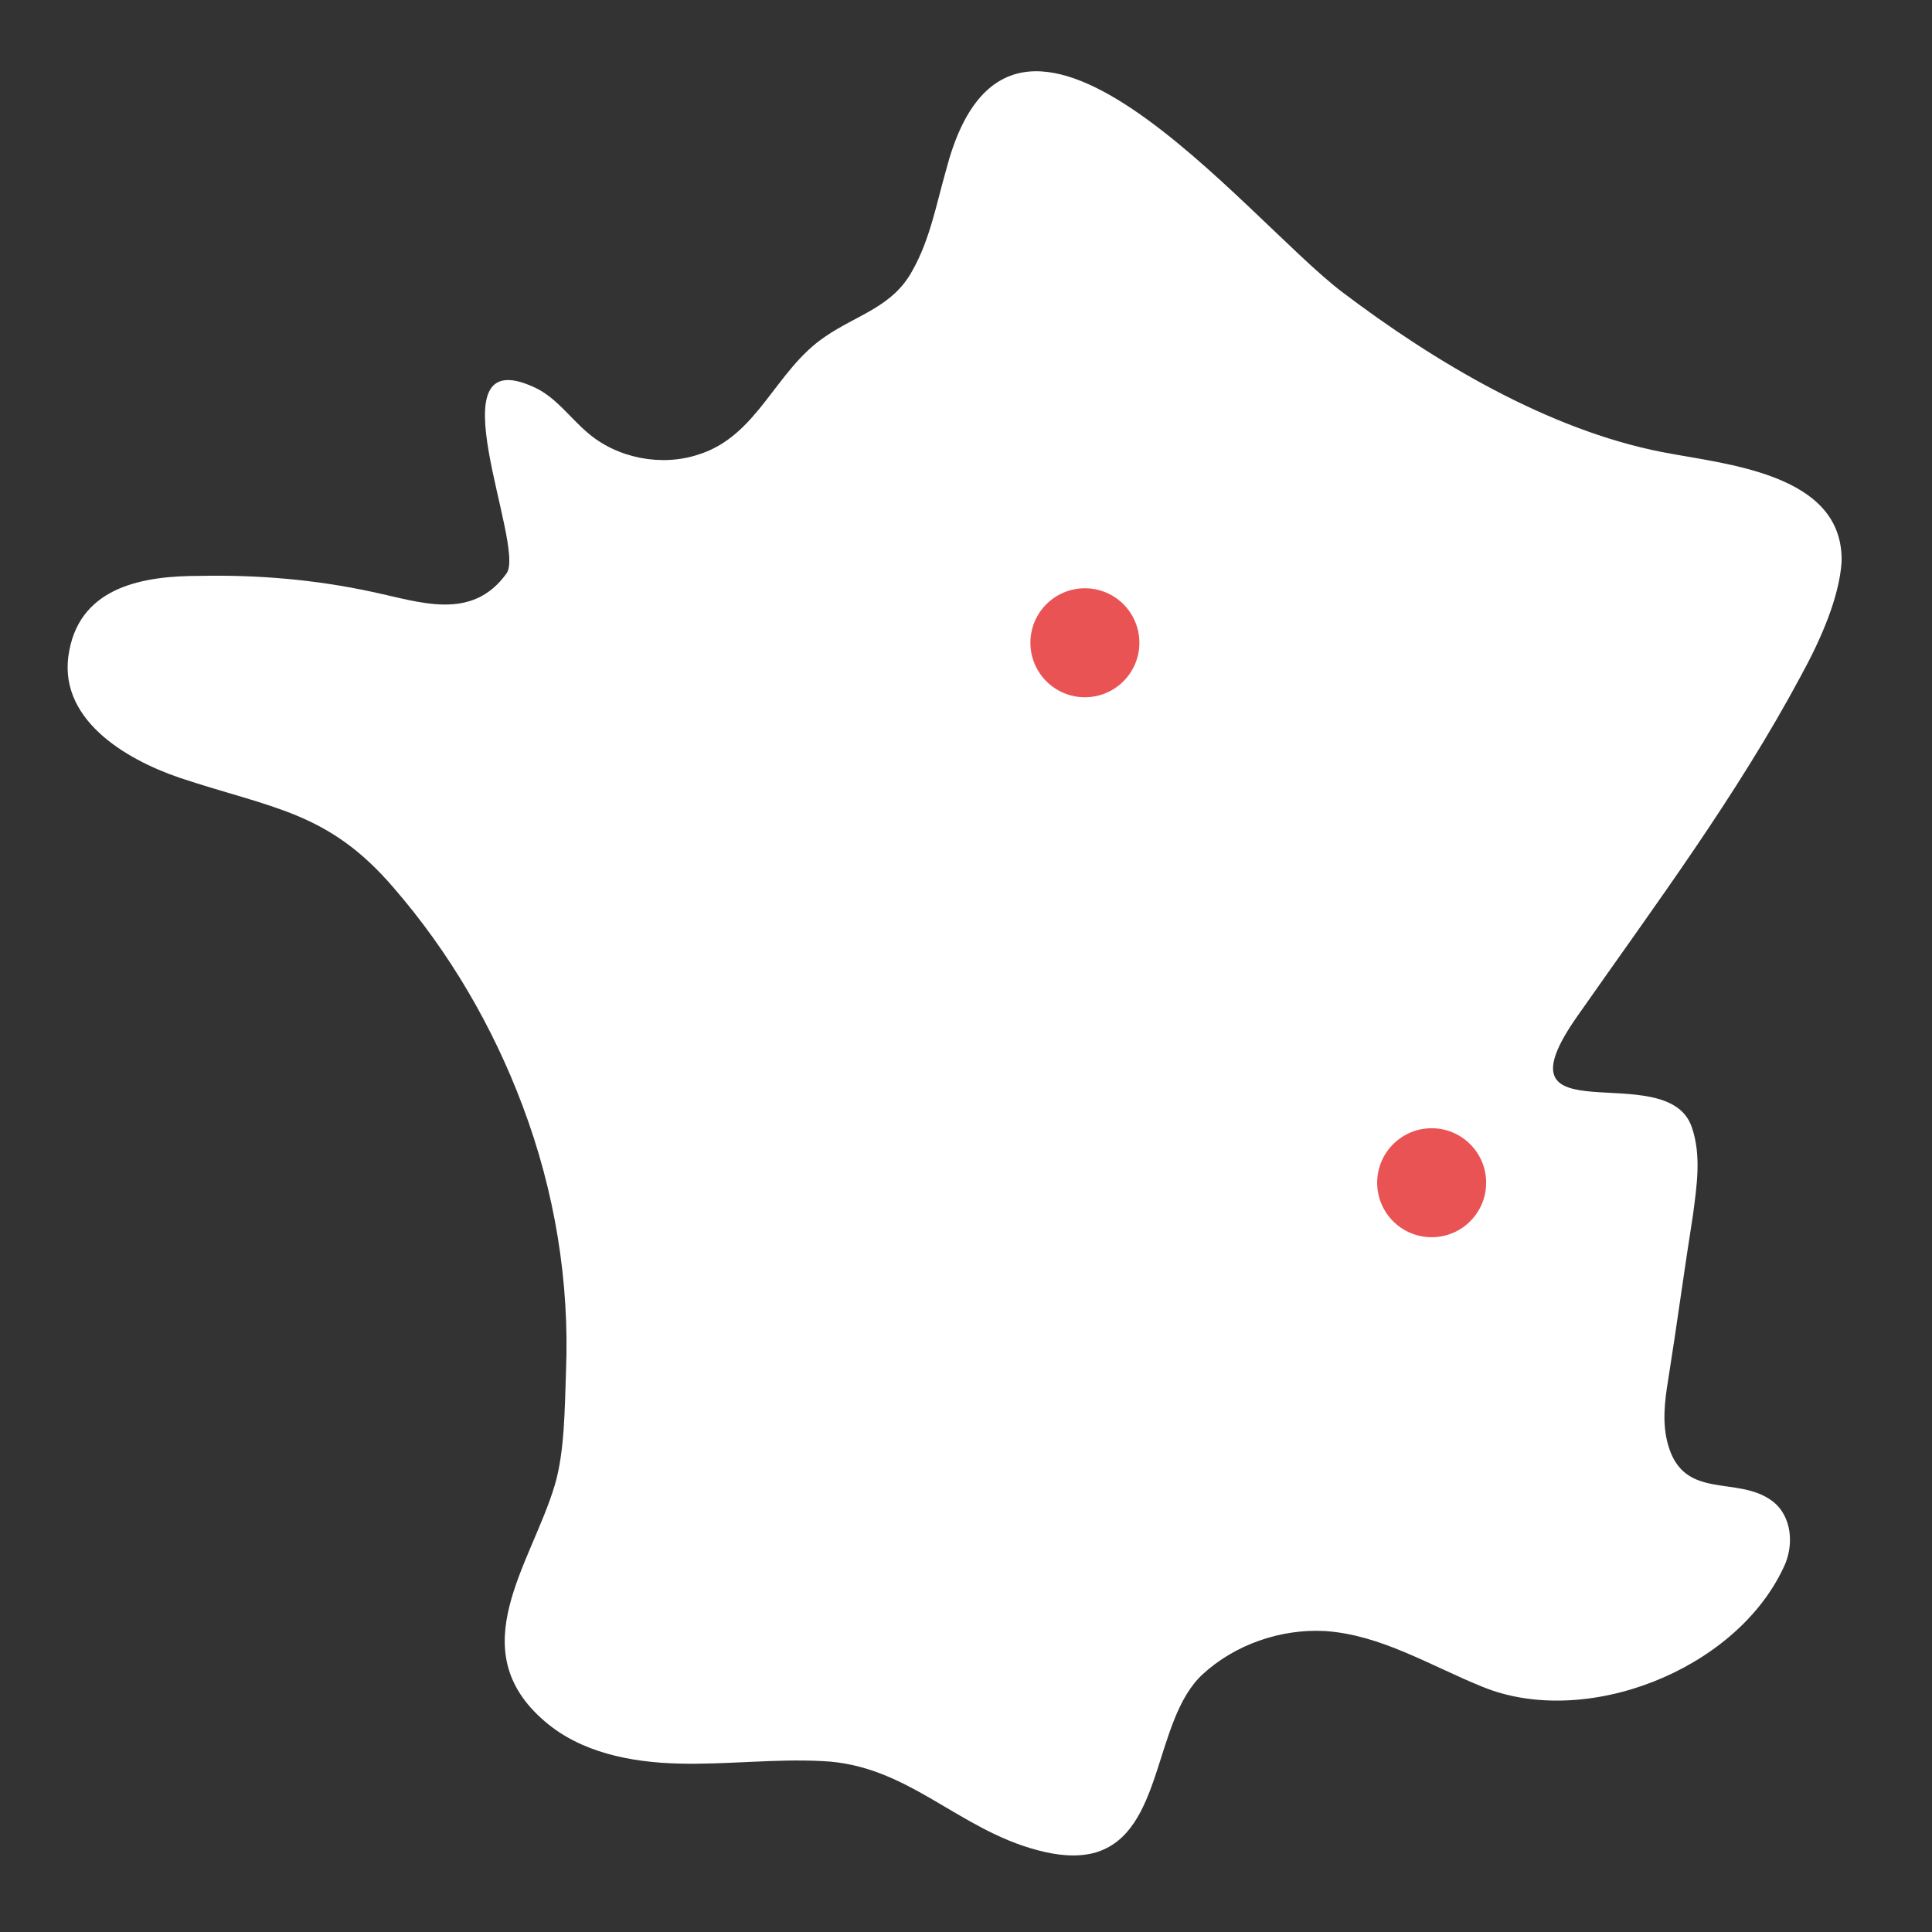
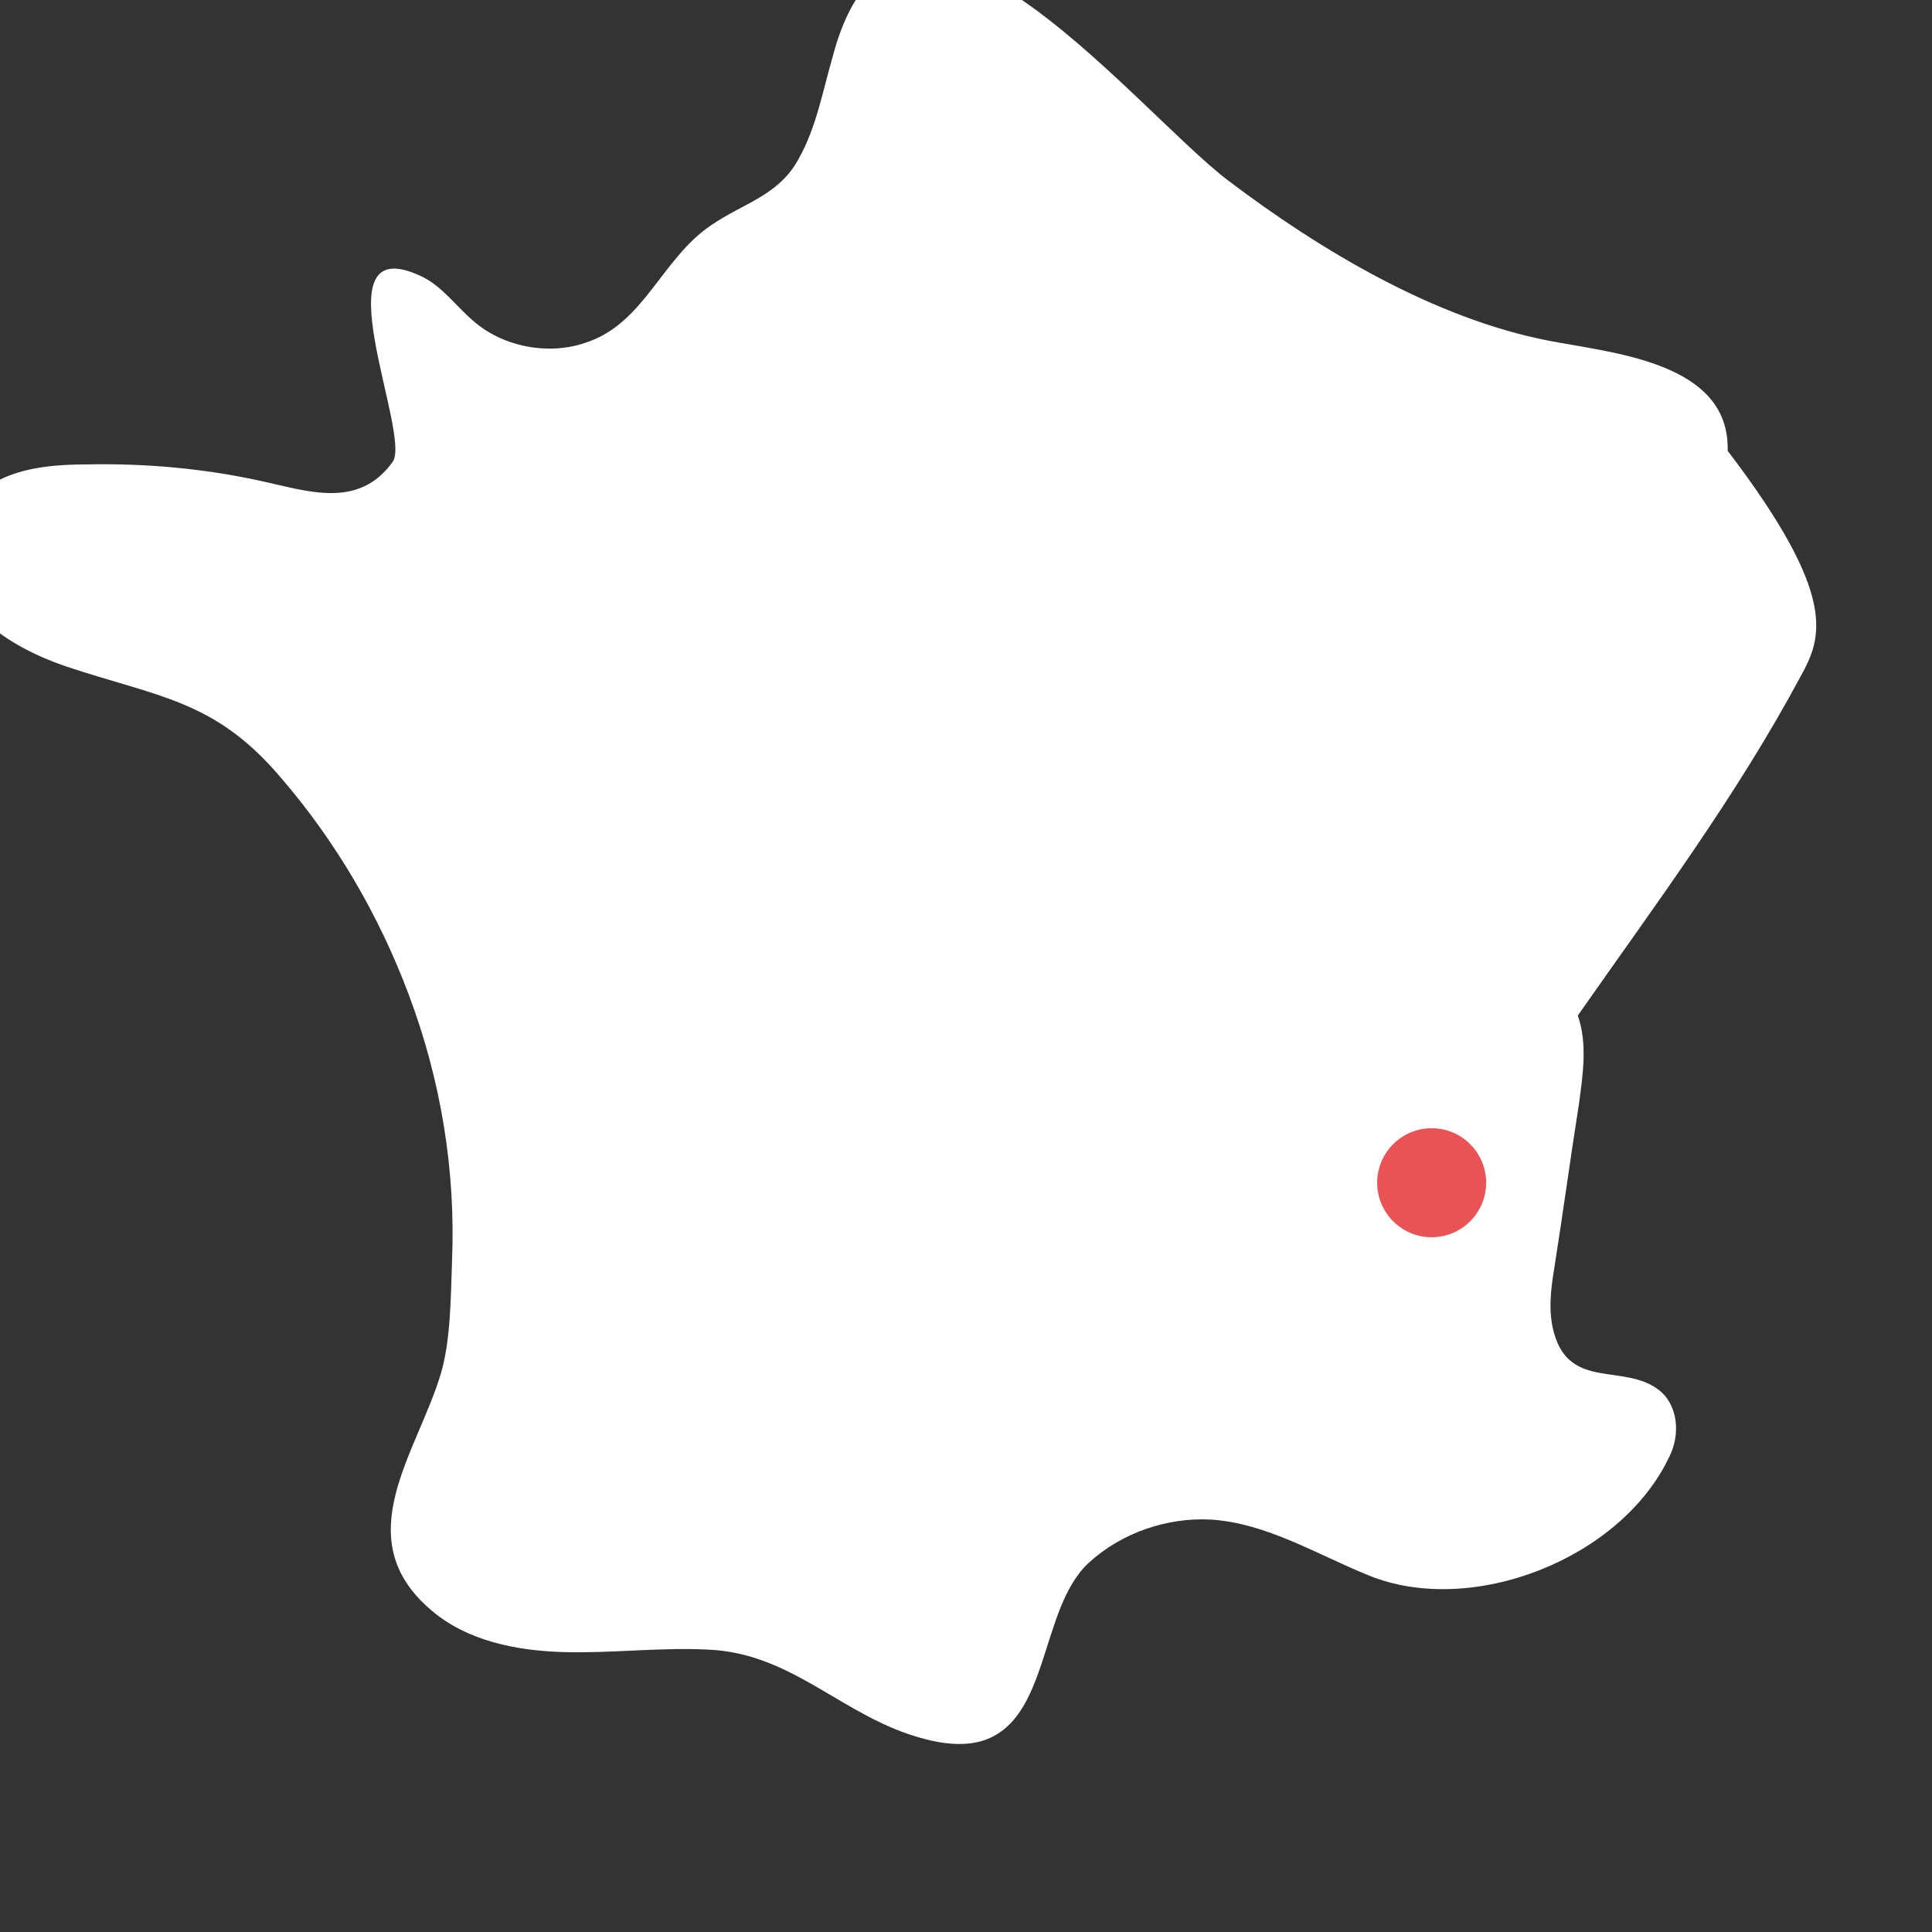
<svg xmlns="http://www.w3.org/2000/svg" version="1.1" id="Calque_1" x="0px" y="0px" viewBox="0 0 156 156" style="enable-background:new 0 0 156 156;" xml:space="preserve">
  <rect x="0" y="0" width="156" height="156" fill="#333333" stroke="none" />
  <style type="text/css">
	.st0{fill:#FFFFFF;}
	.st1{fill:#EA5353;}
</style>
  <g>
-     <path class="st0" d="M145.4,54.6C145.4,54.6,145.4,54.6,145.4,54.6c-5.2,9.7-11.7,18.4-18,27.4c-7.2,10.2,7.2,3.2,9.2,9   c0.8,2.3,0.4,4.8,0.1,7.1c-0.7,4.4-1.3,8.9-2,13.3c-0.3,1.8-0.5,3.6,0,5.3c1.3,4.5,5.6,2.4,8.4,4.5c1.6,1.2,1.8,3.6,0.9,5.4   c-3.9,8.3-16,13-24.3,9.6c-4.2-1.7-8.2-4.2-12.7-4.5c-3.6-0.2-7.3,1.1-9.9,3.5c-4,3.7-3.1,12.8-8.7,14.4c-1.5,0.4-3.1,0.2-4.6-0.2   c-6.5-1.7-10.5-6.9-17.4-7.2c-3.9-0.2-7.7,0.3-11.6,0.2c-3.9-0.1-7.9-0.9-10.8-3.4c-6.8-5.8-1.1-12.7,0.8-19.1   c0.8-2.7,0.8-6.3,0.9-9.1c0.3-7.3-0.9-14.6-3.5-21.5c-2.4-6.4-5.9-12.4-10.4-17.6c-5.3-6.2-9.8-6.4-17.3-8.9   c-4.4-1.5-10-4.8-8.9-10.3c1-5.2,6.1-6,10.5-6c4.7-0.1,9.4,0.3,14,1.3c3.8,0.8,8,2.4,10.8-1.5c0,0,0,0,0,0c1.6-2.2-6.2-19,2.3-15   c1.7,0.8,2.8,2.4,4.2,3.6c2.4,2.1,6,2.8,9,1.8c4.8-1.5,6.2-6.8,10.2-9.5c2.6-1.8,5.5-2.4,7.1-5.4c1.4-2.5,1.9-5.3,2.7-8.1   c5.3-20.3,24.2,4,32,9.9c7.4,5.6,16.6,11.1,25.8,12.9c5.1,1,14.7,1.7,14.5,8.9C148.5,48.2,147.1,51.5,145.4,54.6z" />
+     <path class="st0" d="M145.4,54.6C145.4,54.6,145.4,54.6,145.4,54.6c-5.2,9.7-11.7,18.4-18,27.4c0.8,2.3,0.4,4.8,0.1,7.1c-0.7,4.4-1.3,8.9-2,13.3c-0.3,1.8-0.5,3.6,0,5.3c1.3,4.5,5.6,2.4,8.4,4.5c1.6,1.2,1.8,3.6,0.9,5.4   c-3.9,8.3-16,13-24.3,9.6c-4.2-1.7-8.2-4.2-12.7-4.5c-3.6-0.2-7.3,1.1-9.9,3.5c-4,3.7-3.1,12.8-8.7,14.4c-1.5,0.4-3.1,0.2-4.6-0.2   c-6.5-1.7-10.5-6.9-17.4-7.2c-3.9-0.2-7.7,0.3-11.6,0.2c-3.9-0.1-7.9-0.9-10.8-3.4c-6.8-5.8-1.1-12.7,0.8-19.1   c0.8-2.7,0.8-6.3,0.9-9.1c0.3-7.3-0.9-14.6-3.5-21.5c-2.4-6.4-5.9-12.4-10.4-17.6c-5.3-6.2-9.8-6.4-17.3-8.9   c-4.4-1.5-10-4.8-8.9-10.3c1-5.2,6.1-6,10.5-6c4.7-0.1,9.4,0.3,14,1.3c3.8,0.8,8,2.4,10.8-1.5c0,0,0,0,0,0c1.6-2.2-6.2-19,2.3-15   c1.7,0.8,2.8,2.4,4.2,3.6c2.4,2.1,6,2.8,9,1.8c4.8-1.5,6.2-6.8,10.2-9.5c2.6-1.8,5.5-2.4,7.1-5.4c1.4-2.5,1.9-5.3,2.7-8.1   c5.3-20.3,24.2,4,32,9.9c7.4,5.6,16.6,11.1,25.8,12.9c5.1,1,14.7,1.7,14.5,8.9C148.5,48.2,147.1,51.5,145.4,54.6z" />
    <circle class="st1" cx="115.6" cy="95.5" r="4.4" />
-     <circle class="st1" cx="87.6" cy="51.9" r="4.4" />
  </g>
</svg>